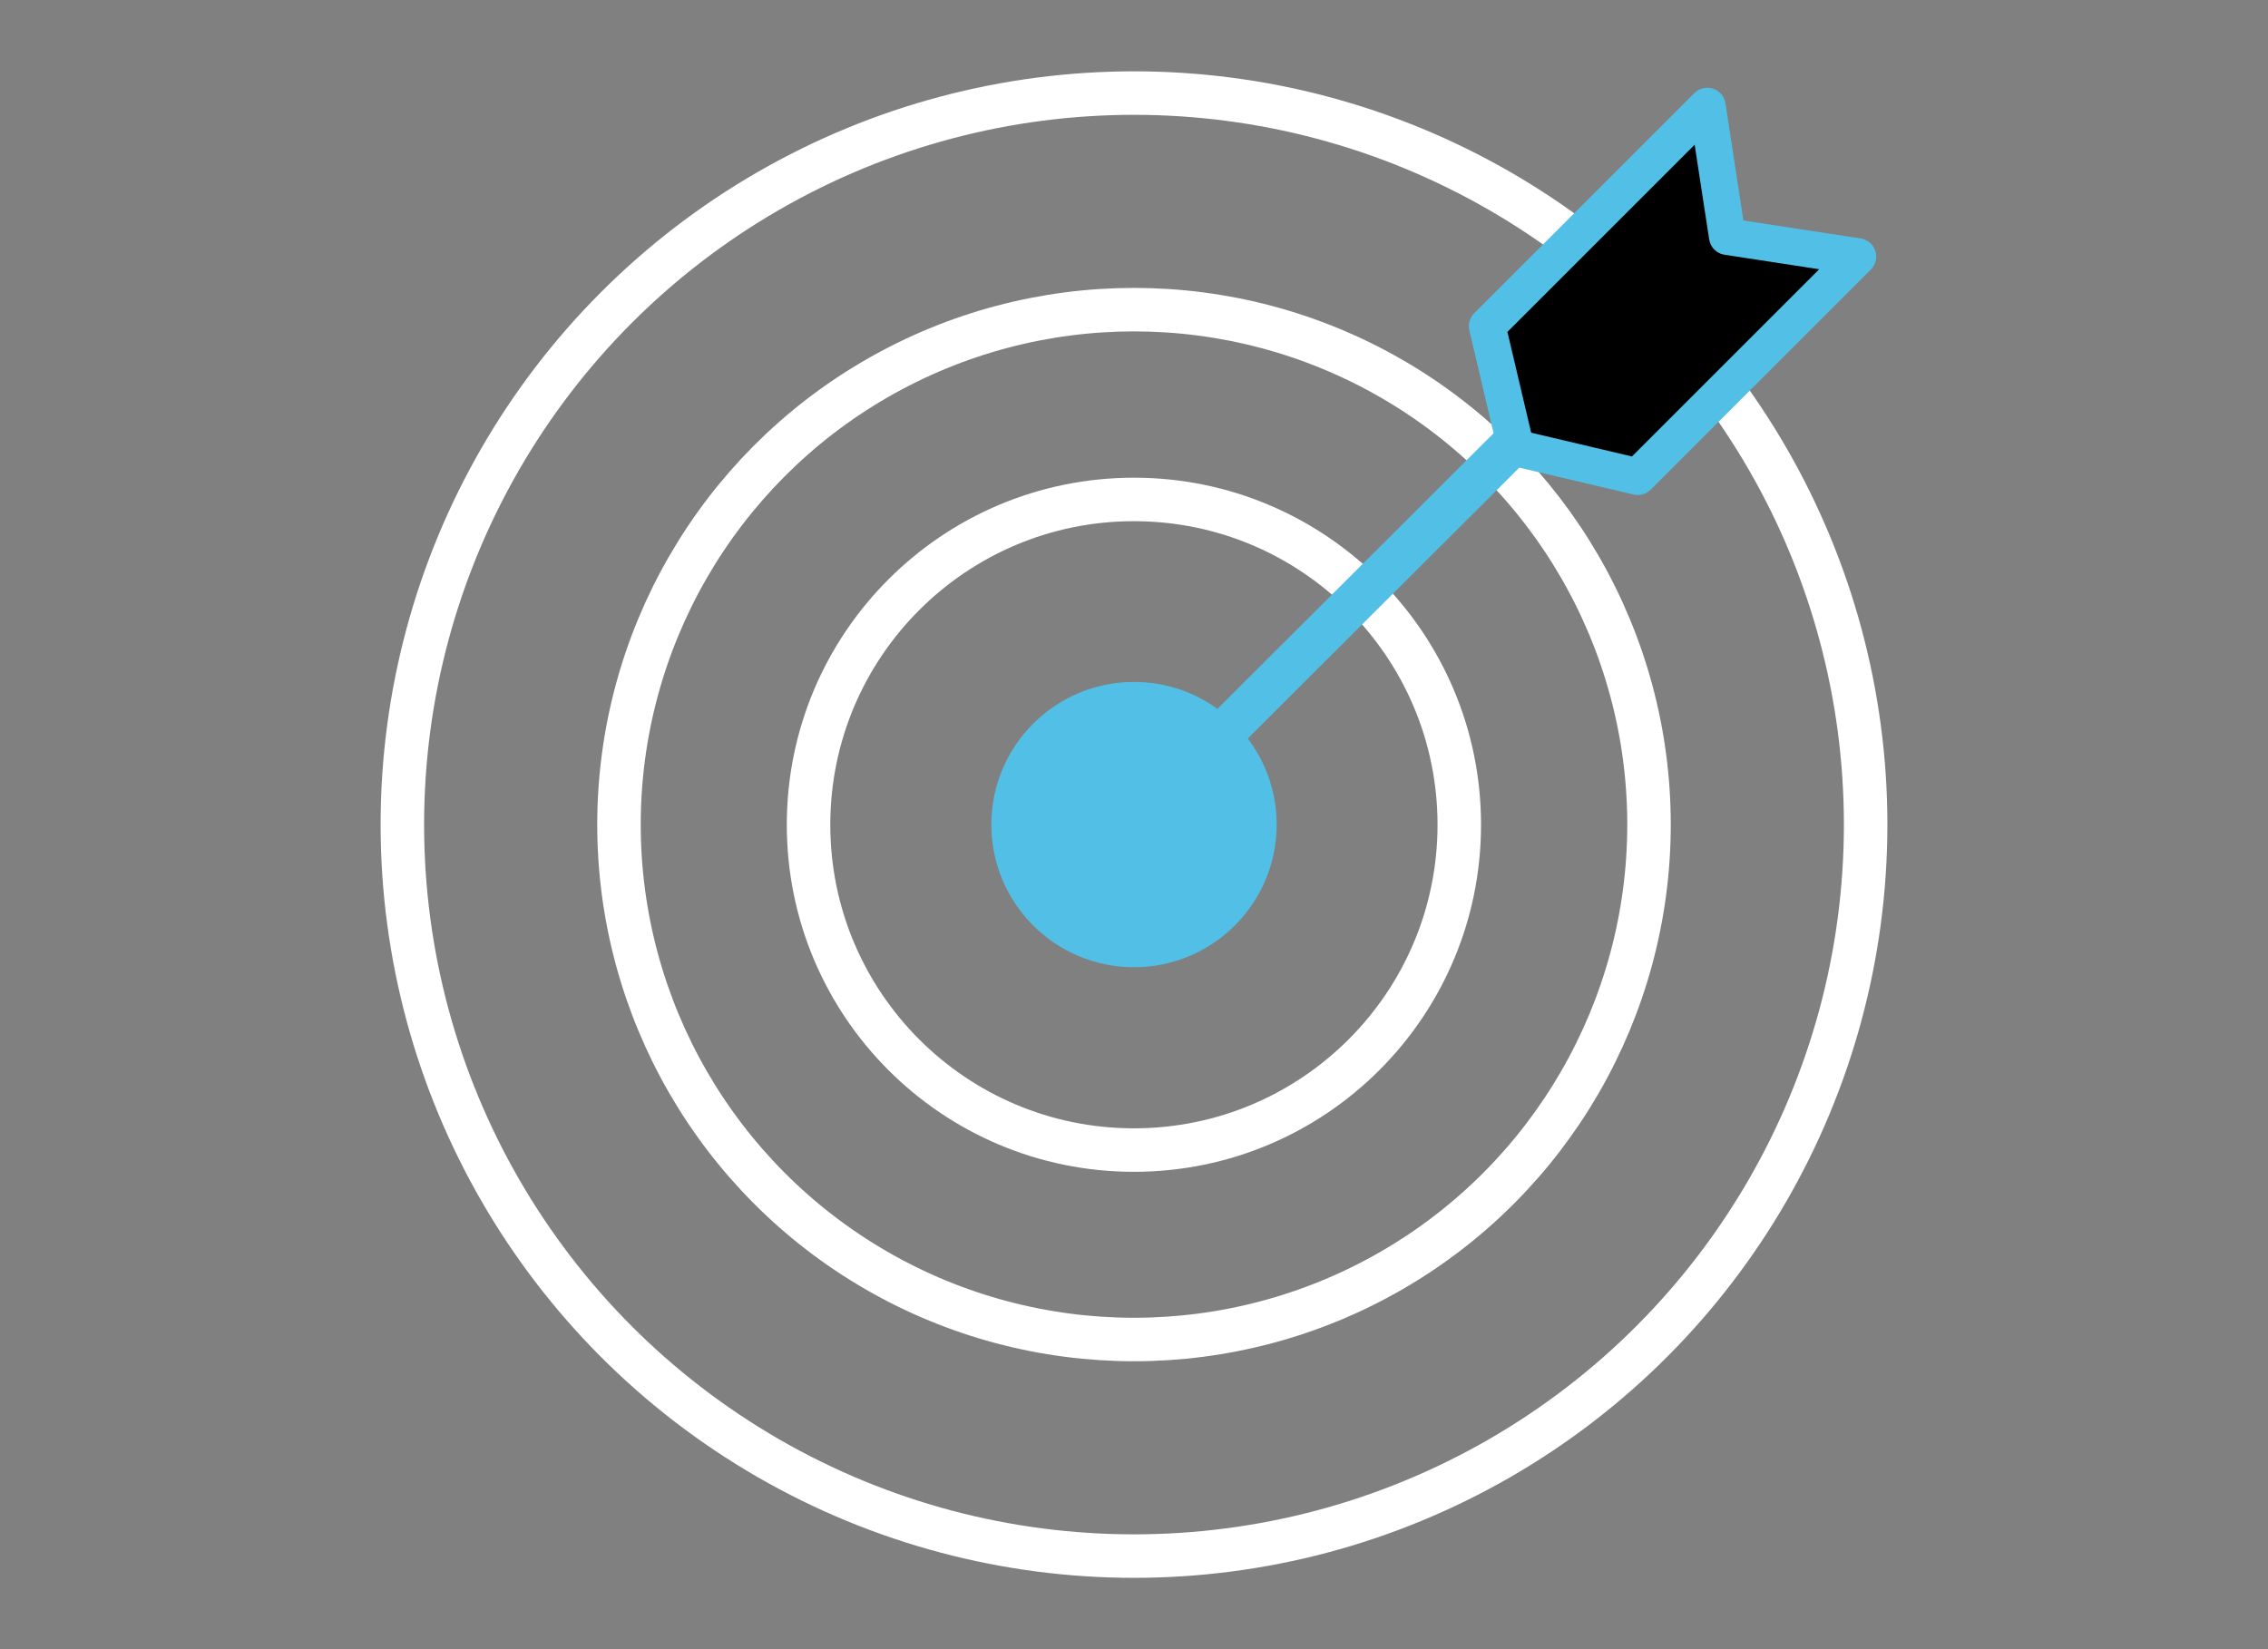
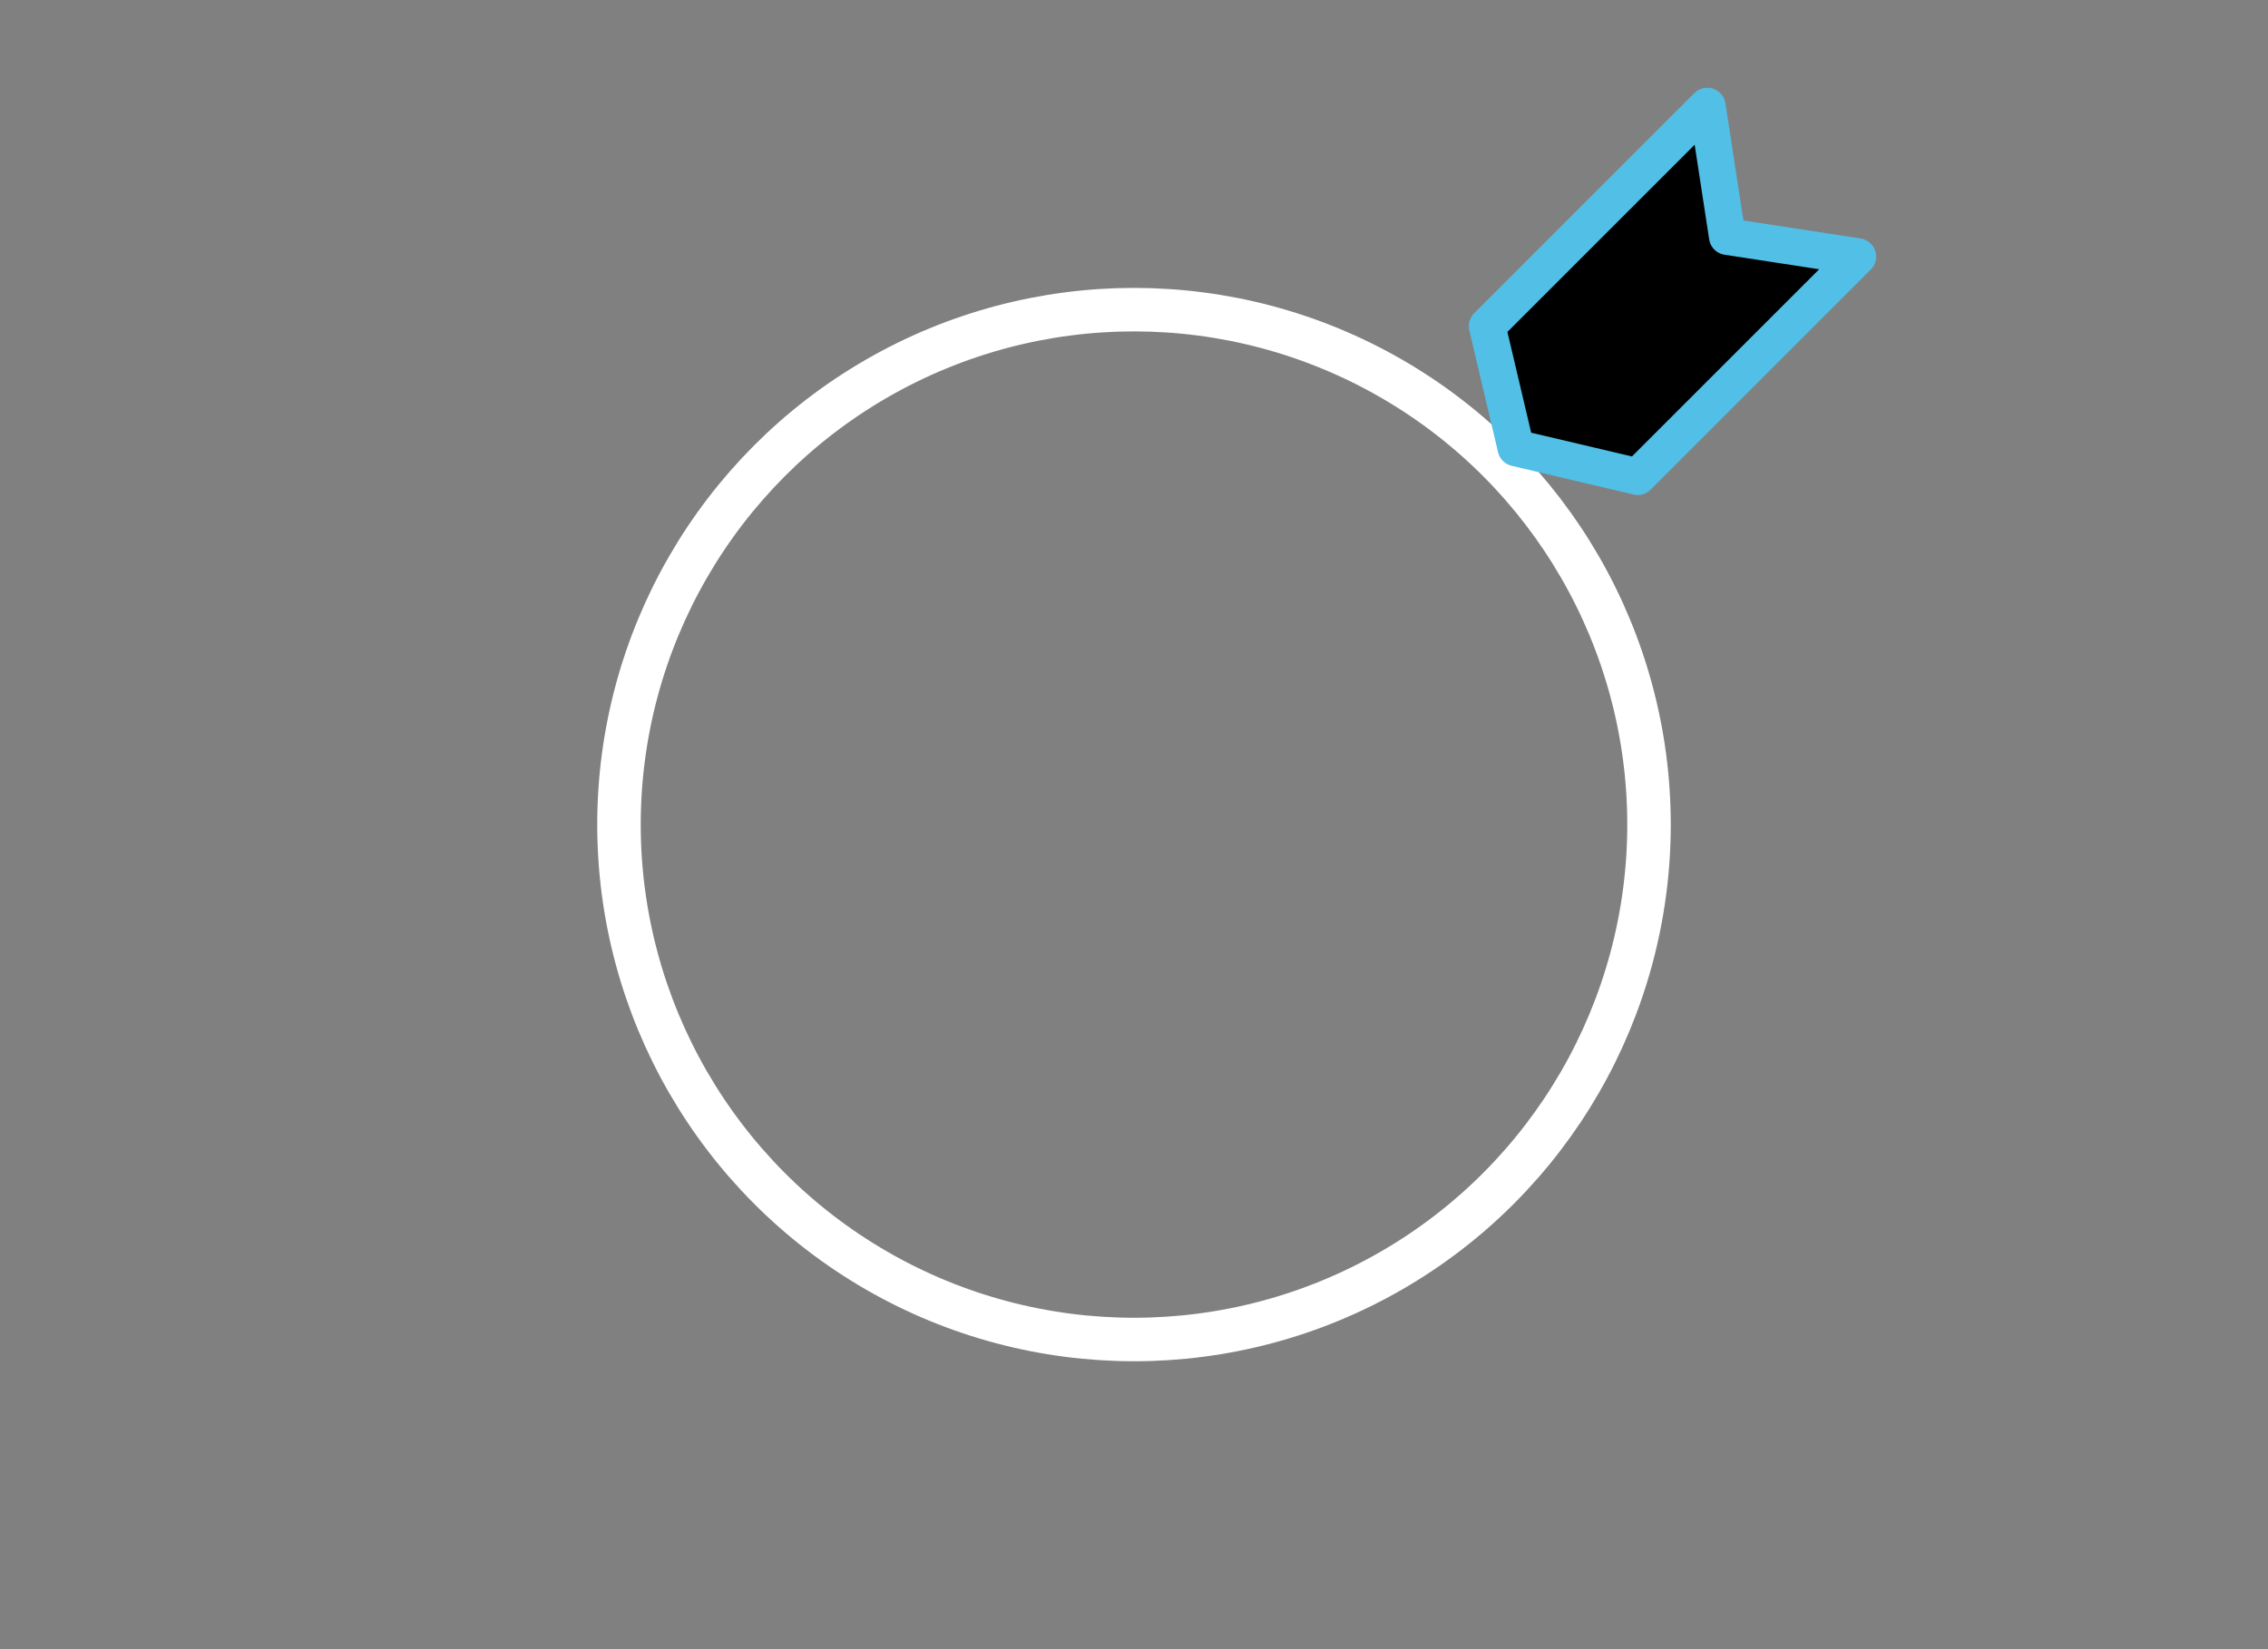
<svg xmlns="http://www.w3.org/2000/svg" id="Layer_1" data-name="Layer 1" viewBox="0 0 260.7 189.6">
  <rect x="0" y="0" width="260.7" height="189.6" fill="#808080" stroke="none" />
  <defs>
    <style>.cls-1,.cls-2,.cls-5{fill:none;}.cls-1,.cls-2{stroke:#fff;}.cls-1,.cls-2,.cls-4,.cls-5{stroke-linecap:round;stroke-linejoin:round;}.cls-1{stroke-width:5px;}.cls-2{stroke-width:5px;}.cls-3{fill:#52bfe6;}.cls-4,.cls-5{stroke:#52bfe6;}.cls-4{stroke-width:4.22px;}.cls-5{stroke-width:4.88px;}</style>
  </defs>
-   <circle class="cls-1" cx="130.35" cy="94.8" r="84.1" />
  <circle class="cls-1" cx="130.35" cy="94.8" r="59.2" />
-   <circle class="cls-2" cx="130.34" cy="94.82" r="37.4" />
-   <circle class="cls-3" cx="130.35" cy="94.8" r="16.4" />
  <polygon class="cls-4" points="198.55 27.2 196.25 12.2 170.95 37.5 174.25 51.5 188.25 54.8 213.55 29.5 198.55 27.2" />
-   <line class="cls-5" x1="173.85" y1="51.1" x2="124.25" y2="100.6" />
</svg>